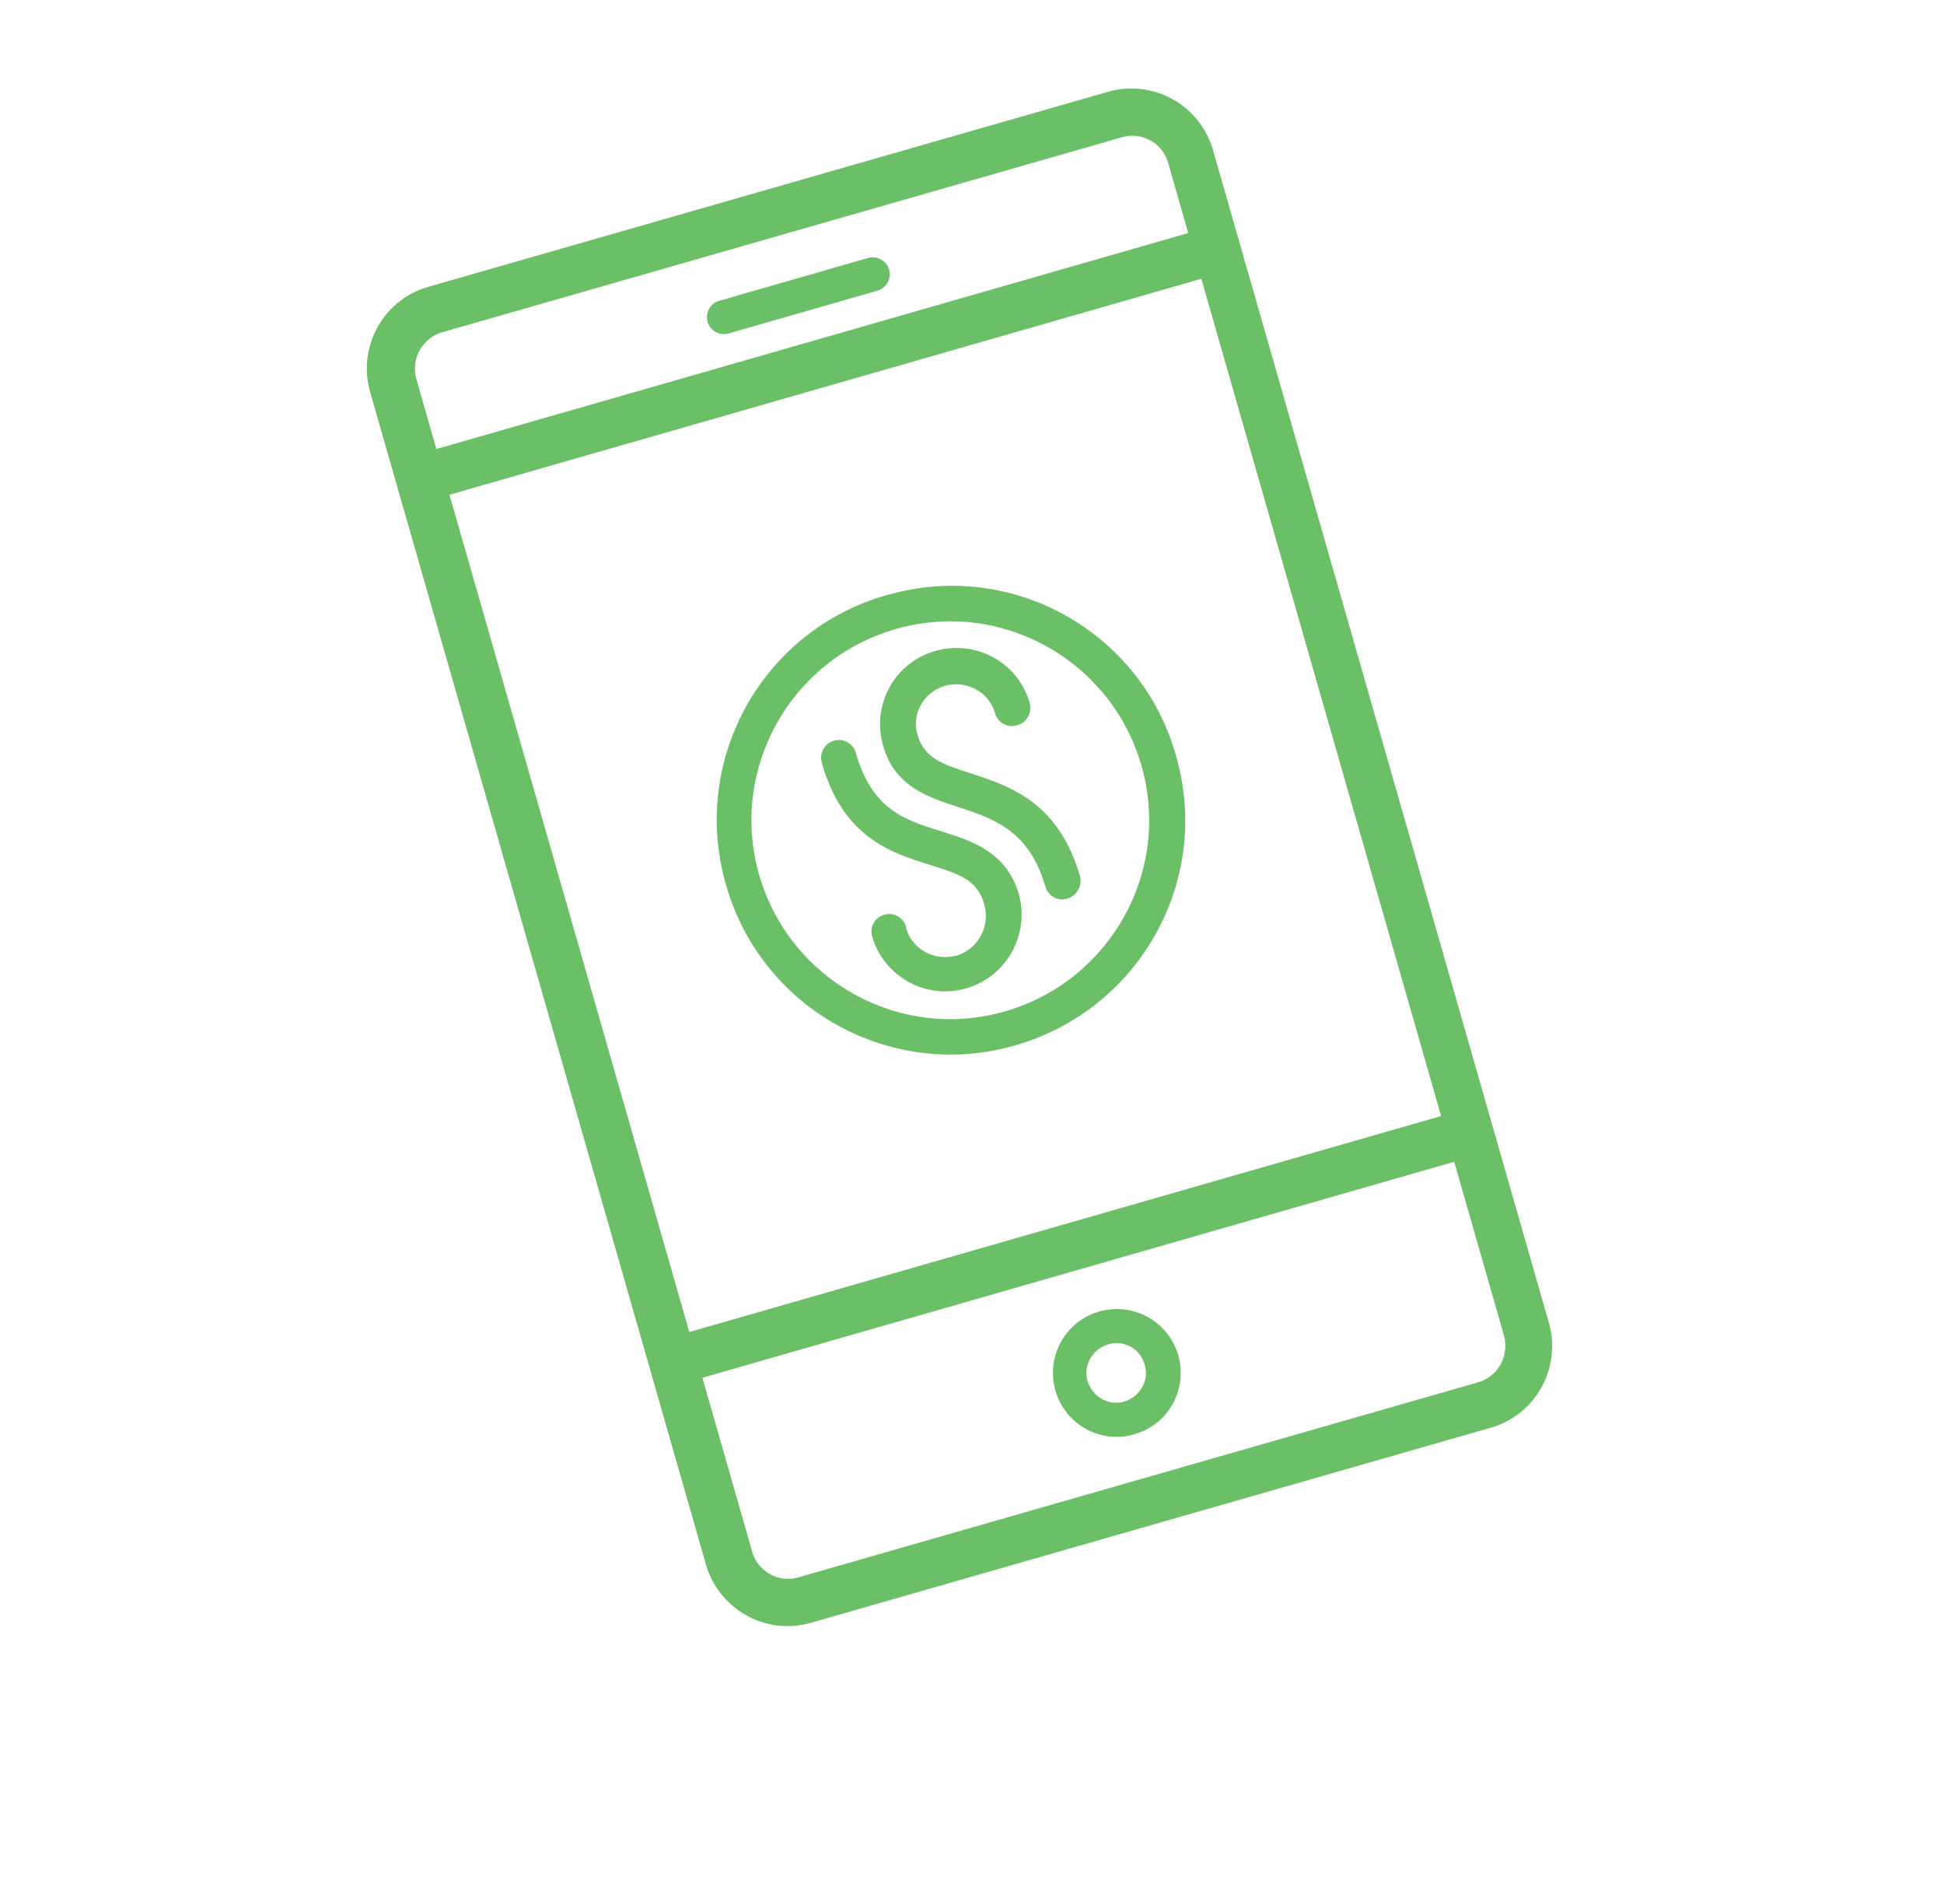
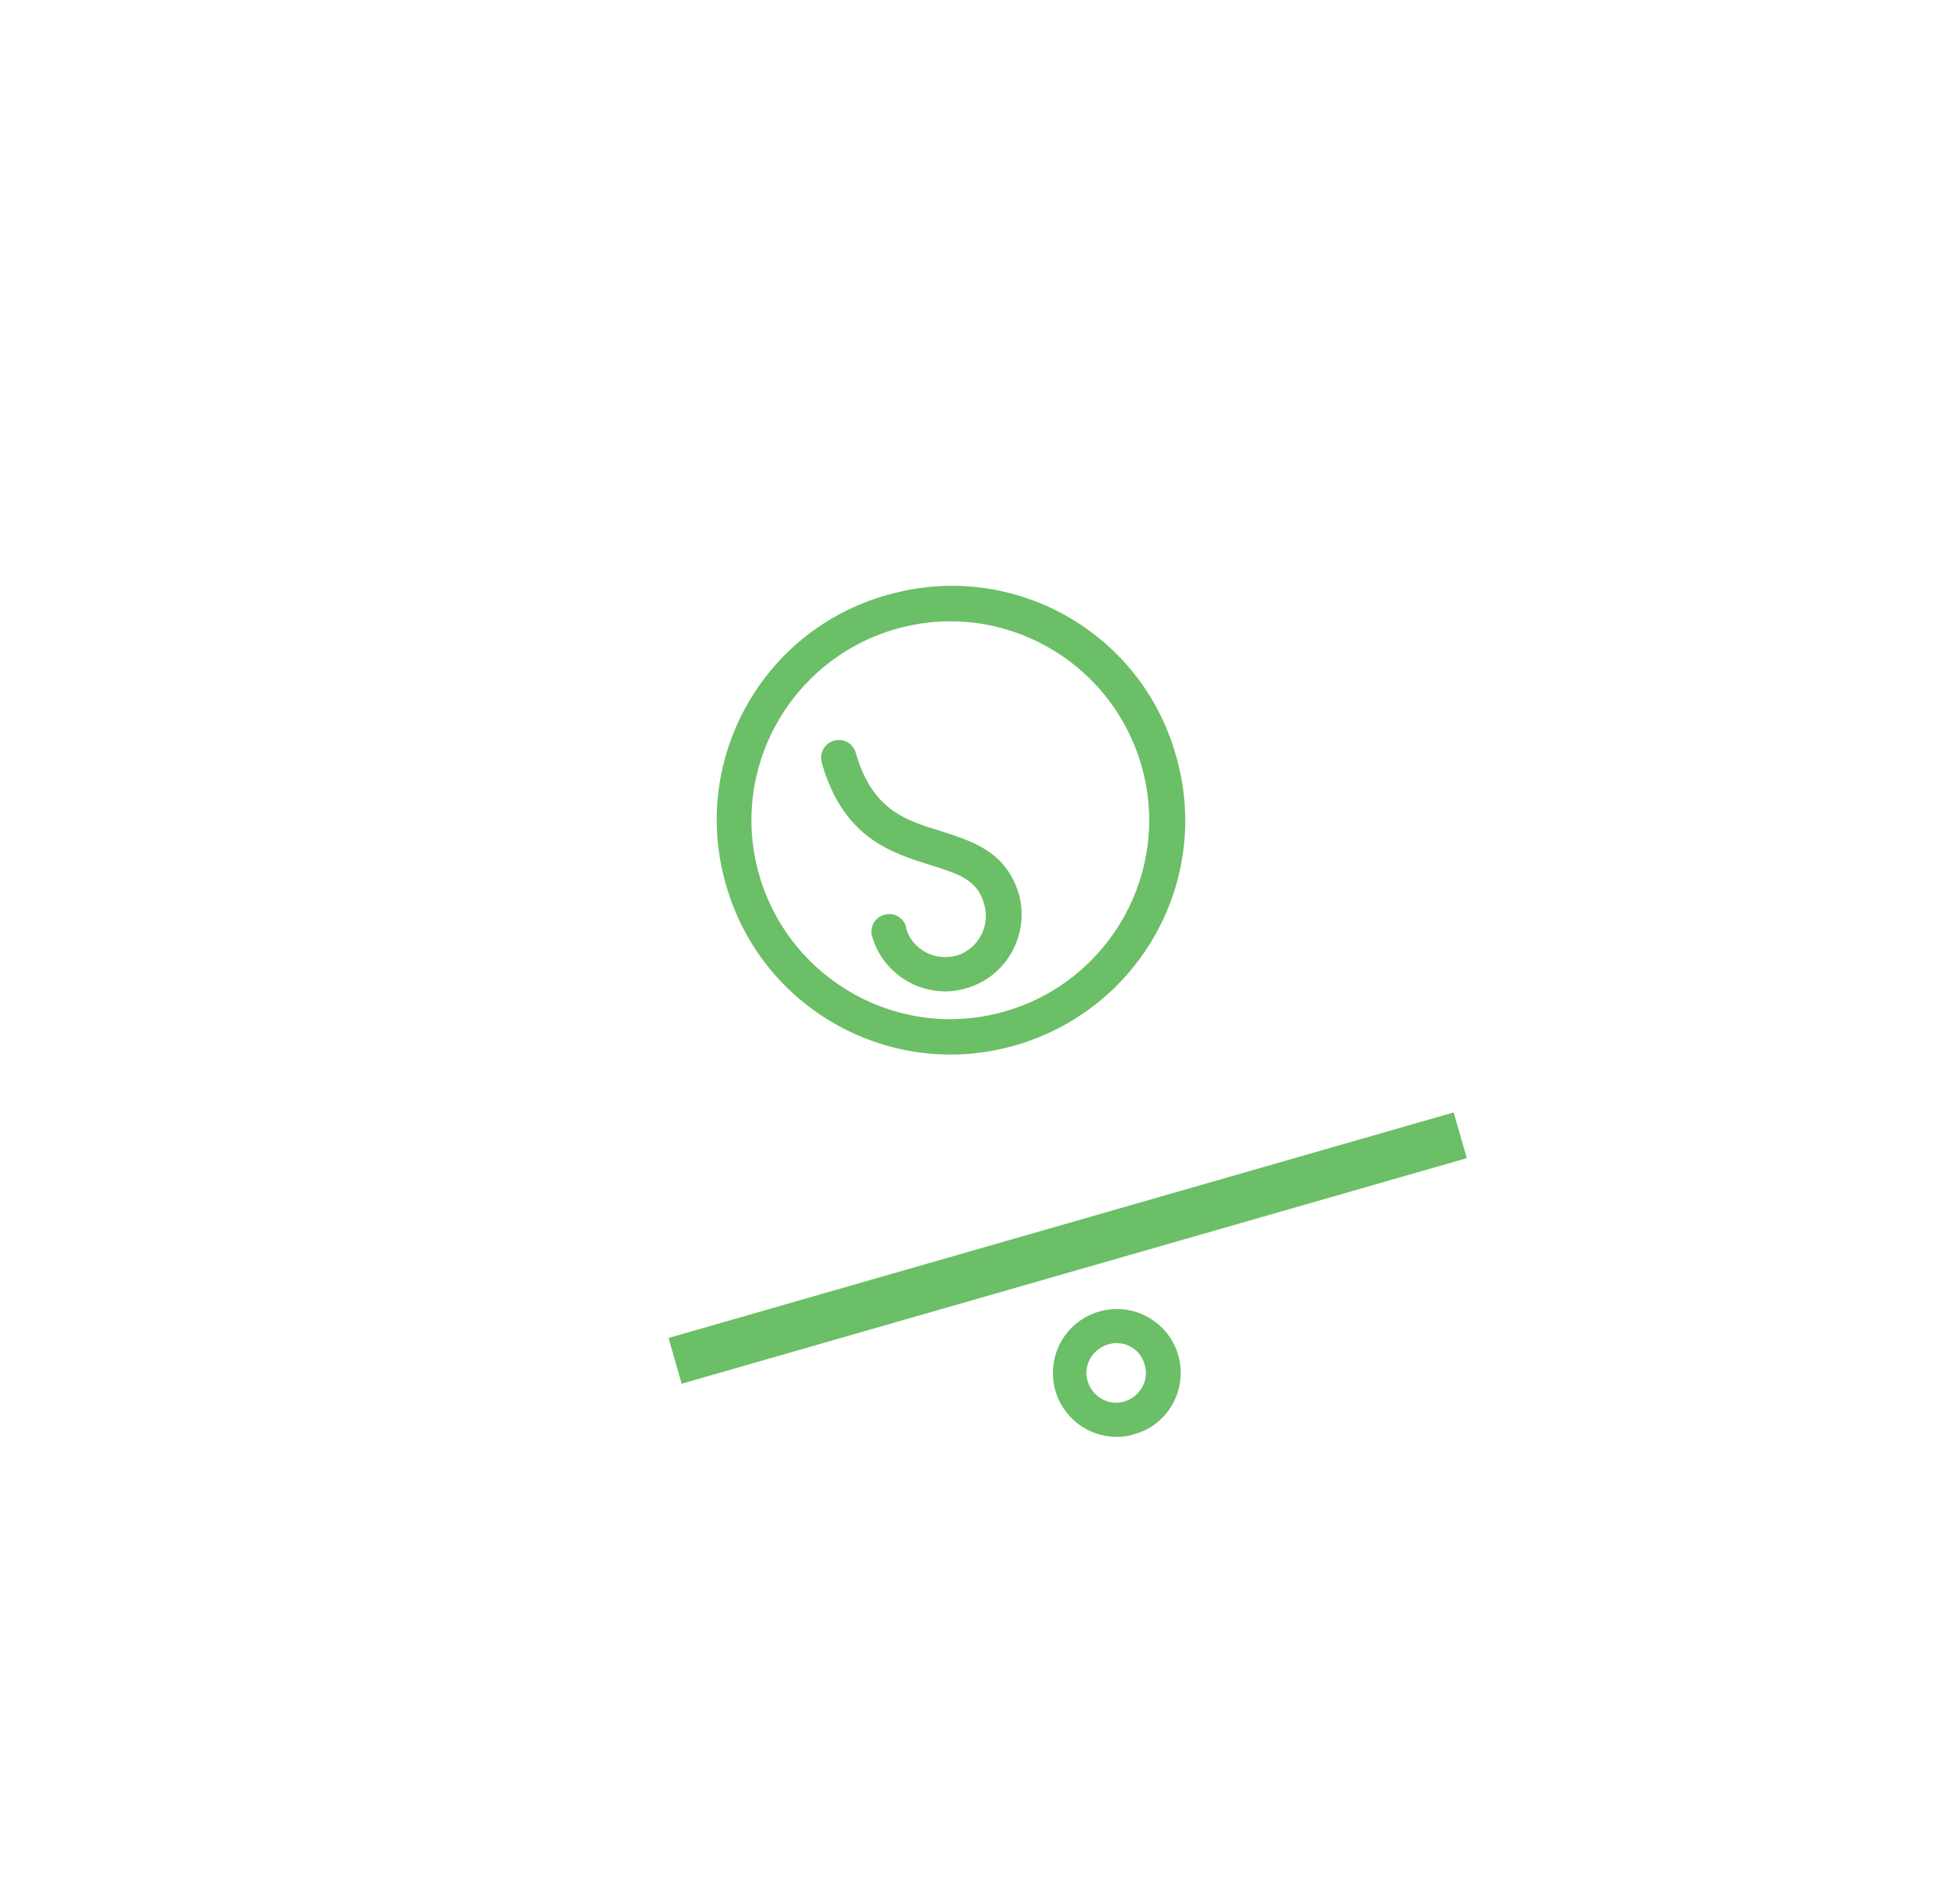
<svg xmlns="http://www.w3.org/2000/svg" version="1.1" id="Layer_1" x="0px" y="0px" viewBox="0 0 286 280" style="enable-background:new 0 0 286 280;" xml:space="preserve">
  <style type="text/css">
	.st0{fill:#6BBF67;}
</style>
  <g transform="translate(-3966.992 -1071.156)">
-     <path class="st0" d="M4097.4,1158.7L4097.4,1158.7c-18.3,5.2-28.9,24.3-23.6,42.6c5.2,18.3,24.3,28.9,42.6,23.6   s28.9-24.3,23.6-42.6c0,0,0,0,0,0l0,0c-5.1-18.2-24-28.8-42.2-23.7C4097.6,1158.6,4097.5,1158.6,4097.4,1158.7L4097.4,1158.7z    M4114.9,1219.9c-15.5,4.5-31.7-4.5-36.2-20c-4.5-15.5,4.5-31.7,20-36.2c15.5-4.5,31.7,4.5,36.2,20v0   C4139.4,1199.2,4130.4,1215.4,4114.9,1219.9z" />
-     <path class="st0" d="M4106.1,1172c3.1-0.8,6.4,0.9,7.3,4.1c0.4,1.4,1.9,2.2,3.3,1.7c1.4-0.4,2.1-1.8,1.8-3.2   c-1.7-6-7.9-9.4-13.9-7.7c-6,1.7-9.4,7.9-7.7,13.9c1.7,6,6.5,7.6,11.2,9.1c5.1,1.7,10.3,3.4,12.7,11.7c0.4,1.4,1.9,2.2,3.3,1.7   c1.3-0.4,2.1-1.8,1.8-3.2c-3.2-11-10.3-13.3-16.1-15.2l-0.4,1.1l0,0l0.4-1.1c-4.1-1.3-6.8-2.2-7.8-5.6   C4101,1176.2,4102.9,1172.9,4106.1,1172C4106.1,1172,4106.1,1172,4106.1,1172L4106.1,1172L4106.1,1172z" />
+     <path class="st0" d="M4097.4,1158.7L4097.4,1158.7c-18.3,5.2-28.9,24.3-23.6,42.6c5.2,18.3,24.3,28.9,42.6,23.6   s28.9-24.3,23.6-42.6c0,0,0,0,0,0c-5.1-18.2-24-28.8-42.2-23.7C4097.6,1158.6,4097.5,1158.6,4097.4,1158.7L4097.4,1158.7z    M4114.9,1219.9c-15.5,4.5-31.7-4.5-36.2-20c-4.5-15.5,4.5-31.7,20-36.2c15.5-4.5,31.7,4.5,36.2,20v0   C4139.4,1199.2,4130.4,1215.4,4114.9,1219.9z" />
    <path class="st0" d="M4105.4,1193.4l-0.4,1.1L4105.4,1193.4L4105.4,1193.4c-5.2-1.6-10.1-3.1-12.5-11.5c-0.4-1.4-1.8-2.2-3.2-1.8   c-1.4,0.4-2.2,1.8-1.8,3.2c0,0,0,0.1,0,0.1c3.2,11.1,10.3,13.2,16,15c4.1,1.3,6.9,2.1,7.9,5.8c0.9,3.2-0.9,6.5-4,7.5c0,0,0,0,0,0   l0,0l-0.1,0c-3.2,0.9-6.5-0.9-7.4-4l0-0.2c-0.4-1.4-1.8-2.2-3.2-1.8s-2.2,1.8-1.8,3.2l0,0c1.7,5.9,8,9.4,13.9,7.6   c5.9-1.7,9.3-7.9,7.7-13.8C4115,1196.4,4110.1,1194.9,4105.4,1193.4z" />
-     <path class="st0" d="M4031.8,1120.1c-2.9,1-4.4,4.1-3.5,7l49.3,172.1c0.7,2.9,3.7,4.8,6.7,4l100.4-28.8c2.9-1,4.4-4.1,3.5-7   l-49.3-172.1c-0.7-2.9-3.7-4.8-6.7-4L4031.8,1120.1 M4029.8,1113.4l100.4-28.8c6.7-1.8,13.5,2.2,15.3,8.8l49.3,172.1   c2,6.6-1.7,13.6-8.3,15.6l-100.4,28.8c-6.7,1.8-13.5-2.2-15.3-8.8l-49.3-172.1C4019.5,1122.4,4023.2,1115.4,4029.8,1113.4   L4029.8,1113.4z" />
-     <rect x="4027.4" y="1123" transform="matrix(0.961 -0.276 0.276 0.961 -152.174 1170.446)" class="st0" width="120.2" height="7" />
    <rect x="4064.6" y="1252.9" transform="matrix(0.961 -0.276 0.276 0.961 -186.536 1185.745)" class="st0" width="120.2" height="7" />
-     <path class="st0" d="M4073.5,1120.3c-1.4,0-2.5-1.1-2.5-2.5c0-1.1,0.7-2.1,1.8-2.4l21.9-6.3c1.3-0.4,2.7,0.4,3.1,1.7   c0.4,1.3-0.4,2.7-1.7,3.1l0,0l-21.9,6.3C4074,1120.2,4073.8,1120.3,4073.5,1120.3z" />
    <path class="st0" d="M4131.3,1282.5c-5.2,0-9.4-4.2-9.4-9.4c0-5.2,4.2-9.4,9.4-9.4s9.4,4.2,9.4,9.4c0,4.2-2.8,7.9-6.8,9   C4133,1282.4,4132.1,1282.5,4131.3,1282.5z M4131.2,1268.7c-0.4,0-0.8,0.1-1.2,0.2l0,0c-2.3,0.7-3.7,3.1-3,5.4s3.1,3.7,5.4,3   c2.3-0.7,3.7-3.1,3-5.4C4134.9,1270,4133.2,1268.7,4131.2,1268.7L4131.2,1268.7z" />
  </g>
</svg>